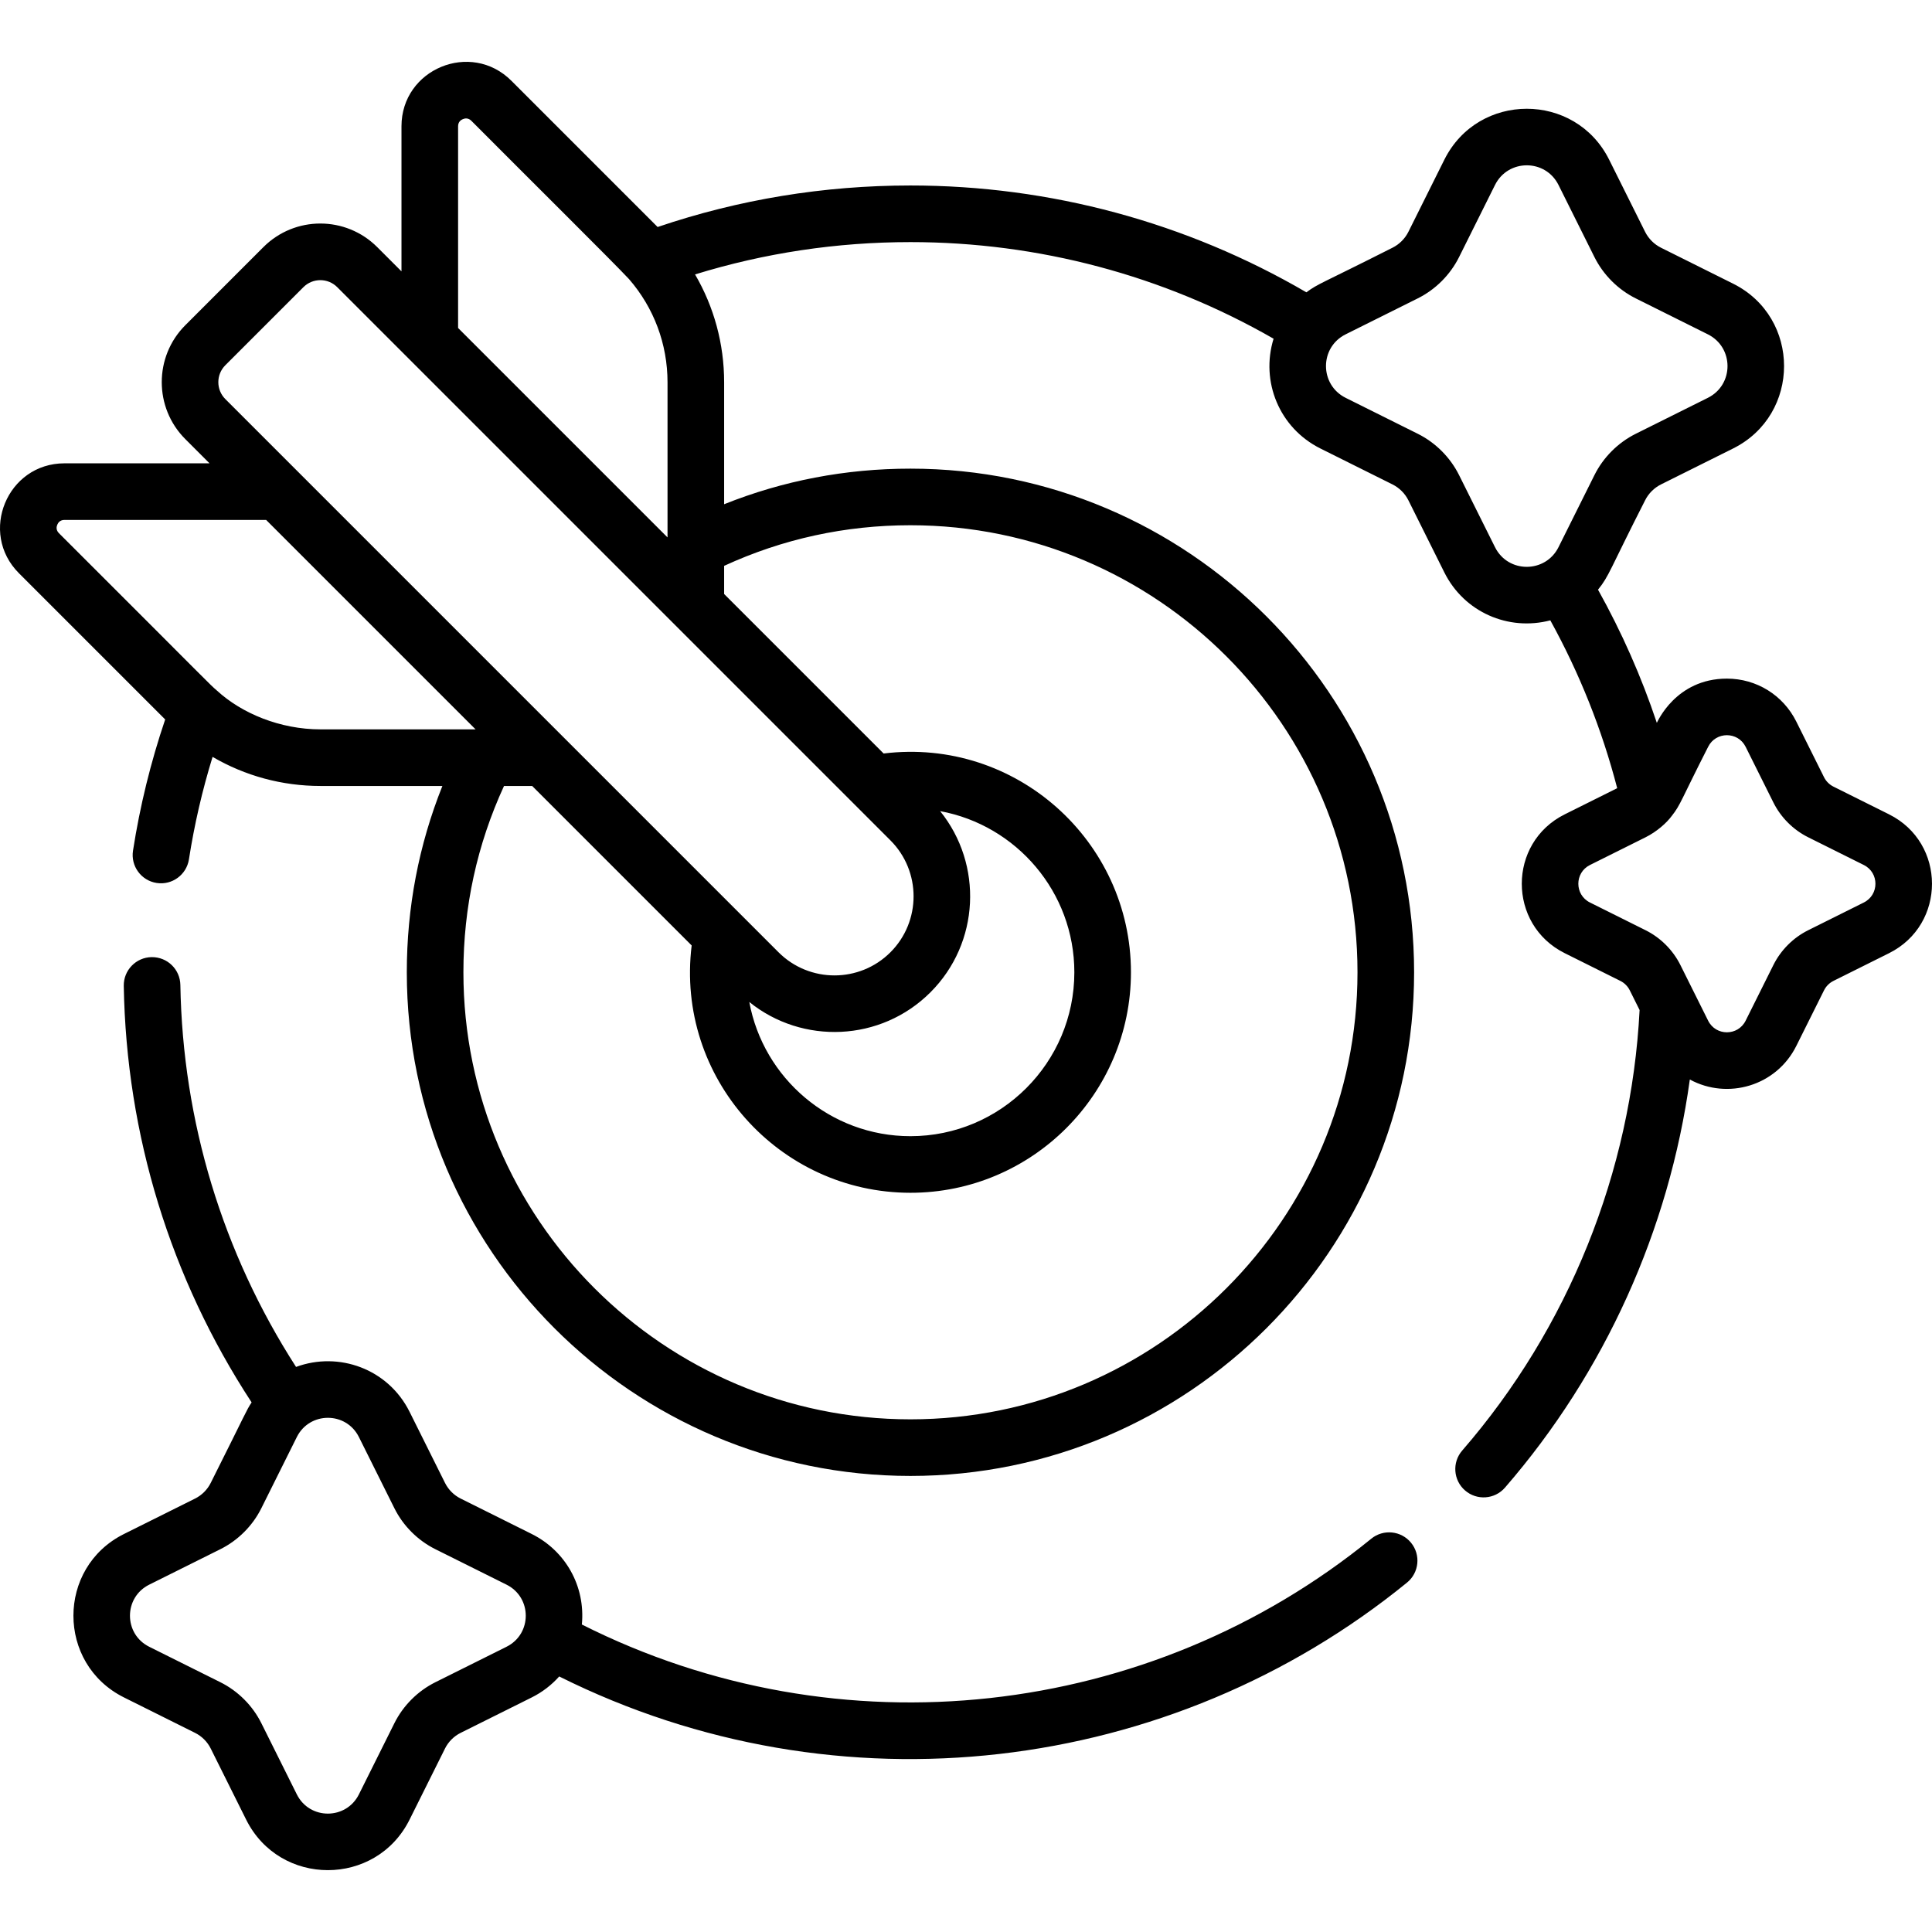
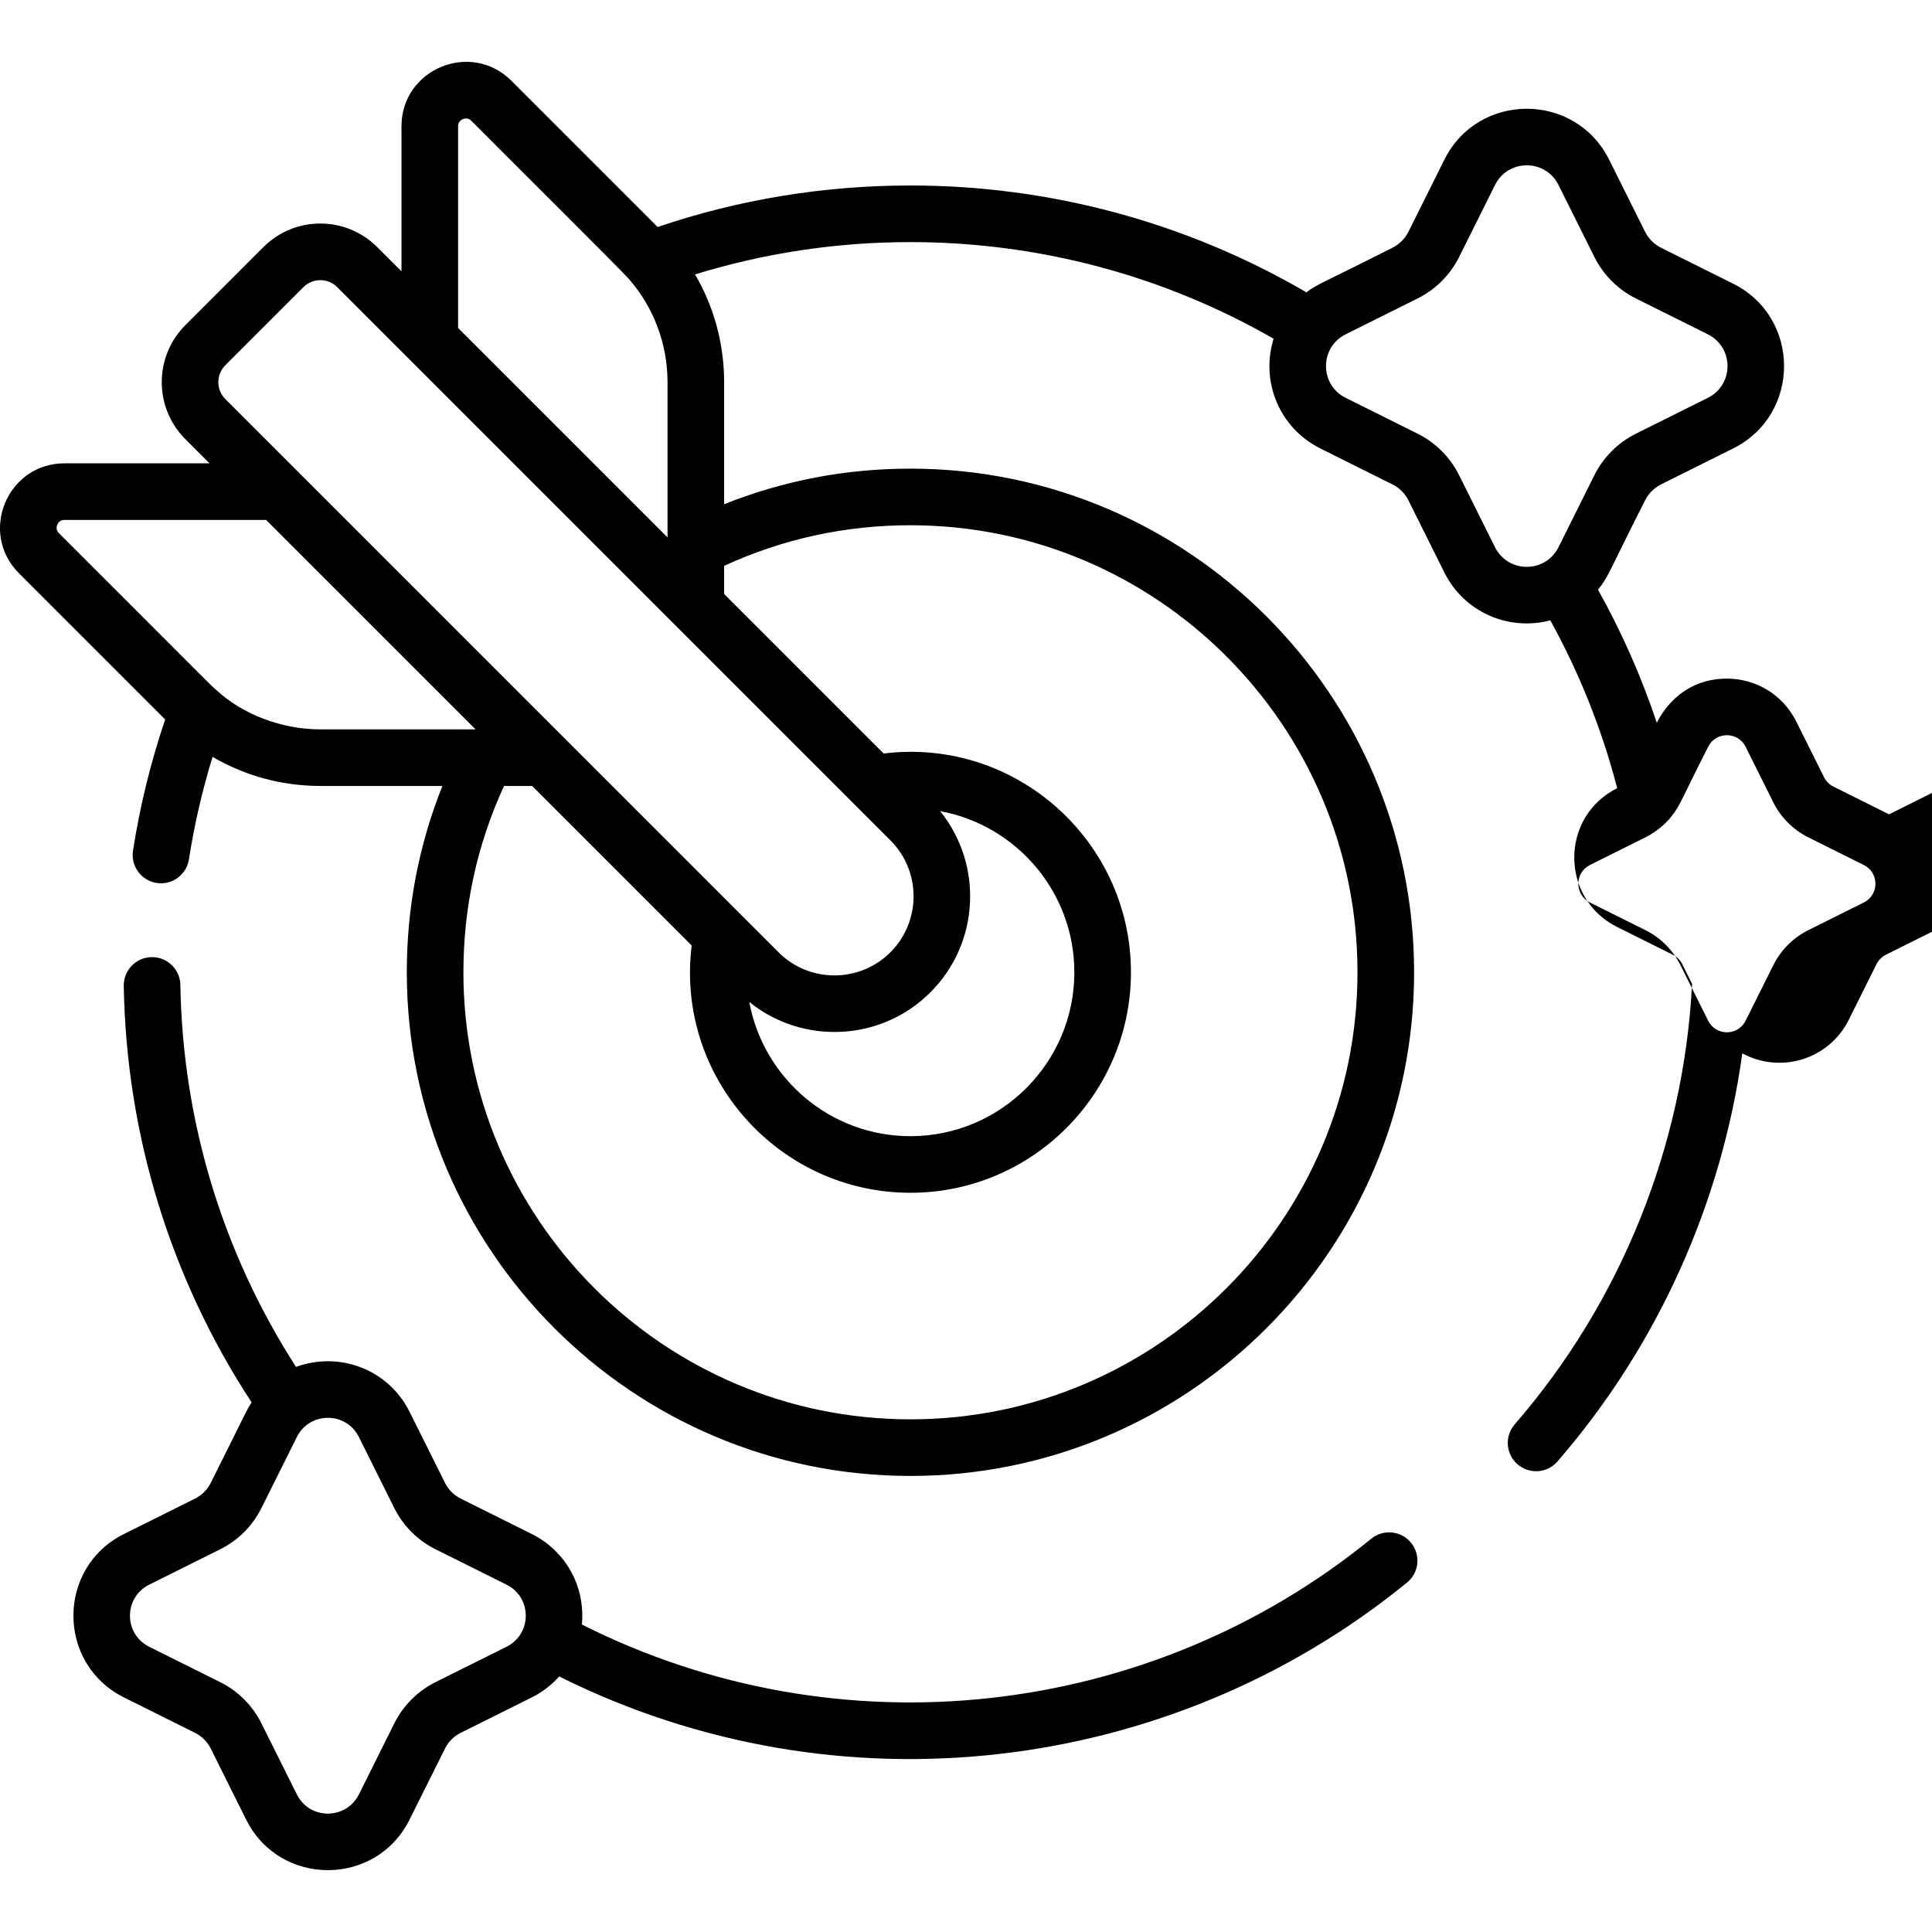
<svg xmlns="http://www.w3.org/2000/svg" id="Capa_1" enable-background="new 0 0 511.997 511.997" height="512" viewBox="0 0 511.997 511.997" width="512">
  <g>
-     <path d="m500.617 215.807-14.742-7.348c-1.072-.534-1.957-1.418-2.492-2.493l-7.347-14.741c-3.5-7.023-10.549-11.386-18.396-11.386-13.578 0-18.472 11.624-18.565 11.725-4.077-12.203-9.292-24.007-15.589-35.296 2.962-3.637 3.034-5.124 12.477-23.673.905-1.817 2.405-3.316 4.223-4.223l19.093-9.516c18.018-8.98 18.015-34.711 0-43.688l-19.093-9.516c-1.818-.906-3.317-2.405-4.223-4.223l-9.516-19.094c-8.98-18.019-34.712-18.014-43.689 0l-9.515 19.092c-.906 1.818-2.406 3.318-4.225 4.224-18.985 9.604-19.661 9.472-22.815 11.817-31.775-18.537-67.922-28.313-104.928-28.313-22.964 0-45.477 3.702-66.999 11.003l-38.755-38.754c-10.729-10.727-29.125-3.118-29.125 12.064v38.445l-6.422-6.422c-8.339-8.338-21.837-8.34-30.177.001l-20.691 20.695c-8.319 8.32-8.319 21.857 0 30.177l6.422 6.422h-38.445c-15.17 0-22.799 18.389-12.064 29.124l38.754 38.754c-3.83 11.3-6.694 22.973-8.526 34.769-.636 4.093 2.167 7.926 6.261 8.561 4.094.636 7.926-2.17 8.562-6.261 1.425-9.178 3.528-18.275 6.264-27.155 8.592 5.022 18.391 7.71 28.608 7.71h32.296c-6.262 15.657-9.43 32.215-9.43 49.377 0 73.596 59.875 133.471 133.471 133.471s133.471-59.874 133.471-133.471-59.875-133.471-133.471-133.471c-17.161 0-33.719 3.169-49.376 9.431v-32.296c0-10.215-2.688-20.014-7.709-28.605 18.417-5.681 37.572-8.566 57.085-8.566 33.903 0 67.026 8.832 96.23 25.602-3.494 11.325 1.502 23.657 12.42 29.098l19.093 9.516c1.818.906 3.318 2.406 4.224 4.223l9.516 19.093c5.258 10.549 16.971 15.617 28.087 12.708 7.754 14.062 13.698 28.978 17.724 44.478l-13.907 6.932c-15.174 7.562-15.169 29.23 0 36.79l14.742 7.347c1.073.535 1.959 1.42 2.493 2.493l2.607 5.23c-2.196 42.874-18.841 84.263-47.008 116.736-2.714 3.129-2.377 7.866.752 10.58 3.114 2.702 7.853 2.391 10.58-.751 26.467-30.514 43.491-68.336 48.987-108.154 10.021 5.44 22.916 1.742 28.219-8.9l7.348-14.741c.001 0 .001 0 .001-.001.534-1.073 1.42-1.957 2.493-2.493l14.74-7.347c15.173-7.563 15.167-29.23-.003-36.79zm-379.219-182.336c0-1.138.692-1.664 1.273-1.904s1.441-.357 2.245.447c16.152 16.215 37.282 37.141 41.791 41.961 6.588 7.6 10.194 17.198 10.194 27.355v41.09l-55.503-55.503zm-36.457 159.817c-10.736 0-20.867-4.244-27.409-10.241-2.4-2.088.043.139-41.906-41.743-.805-.805-.688-1.666-.446-2.246.24-.58.766-1.272 1.903-1.272h53.445l55.503 55.502zm106.96-43.332c15.508-7.137 32.093-10.762 49.376-10.762 65.325 0 118.471 53.146 118.471 118.471s-53.145 118.471-118.471 118.471-118.47-53.146-118.47-118.471c0-17.283 3.625-33.869 10.762-49.377h7.462l42.267 42.267c-4.303 35.066 23.202 65.543 57.98 65.543 32.221 0 58.434-26.213 58.434-58.434 0-34.773-30.472-62.283-65.544-57.98l-42.266-42.266v-7.462zm57.247 65.003c20.203 3.715 35.563 21.445 35.563 42.706 0 23.949-19.484 43.434-43.434 43.434-21.261 0-38.991-15.36-42.706-35.563 14.056 11.348 34.845 10.596 48.009-2.568 13.109-13.107 13.962-33.897 2.568-48.009zm-13.174 7.746c8.177 8.176 8.177 21.48 0 29.656-8.175 8.175-21.479 8.177-29.655 0-3.915-3.915-142.689-142.688-146.605-146.604-2.472-2.471-2.472-6.493-.001-8.964l20.694-20.693c2.475-2.476 6.487-2.477 8.963 0 4.557 4.558 143.467 143.468 146.604 146.605zm177.049-77.707c-3.456 6.935-13.358 6.983-16.838 0l-9.517-19.093c-2.351-4.715-6.242-8.607-10.957-10.957l-19.093-9.516c-6.935-3.455-6.983-13.359 0-16.839l19.092-9.515c4.716-2.349 8.607-6.24 10.959-10.957l9.516-19.093c3.456-6.935 13.359-6.982 16.838 0l9.516 19.093c2.35 4.715 6.241 8.607 10.957 10.958l19.093 9.516c6.938 3.458 6.979 13.361 0 16.839l-19.093 9.516c-4.717 2.352-8.608 6.243-10.957 10.958zm80.903 94.175-14.739 7.346c-3.972 1.979-7.249 5.256-9.228 9.229l-7.348 14.741c-2.048 4.11-7.892 4.108-9.939 0-.27-.543-4.084-8.194-3.844-7.712l-3.504-7.031c-1.98-3.971-5.258-7.248-9.227-9.226l-14.741-7.347c-4.11-2.048-4.108-7.893 0-9.941l14.739-7.346c2.979-1.484 5.619-3.837 6.984-5.718 2.316-2.942 2.337-3.995 9.593-18.252 2.048-4.11 7.891-4.109 9.94.001l7.347 14.74c1.979 3.973 5.257 7.251 9.227 9.229l14.741 7.348c4.109 2.046 4.109 7.891-.001 9.939zm-130.529 168.599c-58.756 47.87-140.94 57.151-209.196 22.74.972-10.231-4.386-19.556-13.279-23.988l-18.853-9.396c-1.777-.886-3.243-2.352-4.128-4.128l-9.397-18.853c-5.69-11.418-18.794-16.07-30.089-11.9-19.465-30.23-30.043-65.081-30.657-101.23-.069-4.061-3.378-7.42-7.626-7.372-4.142.07-7.442 3.485-7.372 7.626.67 39.468 12.37 77.5 33.881 110.376-1.529 2.336-1.155 2.058-10.843 21.351-.886 1.777-2.353 3.243-4.13 4.129l-18.854 9.396c-17.864 8.903-17.856 34.41 0 43.31l18.854 9.397c1.776.885 3.243 2.352 4.128 4.128l9.396 18.853c8.903 17.864 34.411 17.859 43.311 0l9.397-18.854v-.001c.885-1.776 2.351-3.242 4.128-4.127l18.853-9.396c2.819-1.405 5.263-3.305 7.275-5.554 74.085 36.968 162.119 26.086 224.675-24.879 3.211-2.616 3.693-7.34 1.077-10.552-2.615-3.21-7.34-3.692-10.551-1.076zm-229.166 28.637-18.854 9.397c-4.677 2.331-8.534 6.189-10.862 10.864l-9.396 18.852c-3.379 6.782-13.06 6.823-16.459 0l-9.396-18.854c-2.33-4.675-6.188-8.533-10.863-10.862l-18.854-9.397c-6.798-3.389-6.811-13.065 0-16.46l18.853-9.396c4.675-2.329 8.533-6.186 10.864-10.862l9.396-18.854c3.381-6.786 13.062-6.819 16.459.001l9.396 18.852c2.329 4.675 6.187 8.533 10.862 10.863l18.854 9.396c6.799 3.389 6.811 13.065 0 16.46z" />
+     <path d="m500.617 215.807-14.742-7.348c-1.072-.534-1.957-1.418-2.492-2.493l-7.347-14.741c-3.5-7.023-10.549-11.386-18.396-11.386-13.578 0-18.472 11.624-18.565 11.725-4.077-12.203-9.292-24.007-15.589-35.296 2.962-3.637 3.034-5.124 12.477-23.673.905-1.817 2.405-3.316 4.223-4.223l19.093-9.516c18.018-8.98 18.015-34.711 0-43.688l-19.093-9.516c-1.818-.906-3.317-2.405-4.223-4.223l-9.516-19.094c-8.98-18.019-34.712-18.014-43.689 0l-9.515 19.092c-.906 1.818-2.406 3.318-4.225 4.224-18.985 9.604-19.661 9.472-22.815 11.817-31.775-18.537-67.922-28.313-104.928-28.313-22.964 0-45.477 3.702-66.999 11.003l-38.755-38.754c-10.729-10.727-29.125-3.118-29.125 12.064v38.445l-6.422-6.422c-8.339-8.338-21.837-8.34-30.177.001l-20.691 20.695c-8.319 8.32-8.319 21.857 0 30.177l6.422 6.422h-38.445c-15.17 0-22.799 18.389-12.064 29.124l38.754 38.754c-3.83 11.3-6.694 22.973-8.526 34.769-.636 4.093 2.167 7.926 6.261 8.561 4.094.636 7.926-2.17 8.562-6.261 1.425-9.178 3.528-18.275 6.264-27.155 8.592 5.022 18.391 7.71 28.608 7.71h32.296c-6.262 15.657-9.43 32.215-9.43 49.377 0 73.596 59.875 133.471 133.471 133.471s133.471-59.874 133.471-133.471-59.875-133.471-133.471-133.471c-17.161 0-33.719 3.169-49.376 9.431v-32.296c0-10.215-2.688-20.014-7.709-28.605 18.417-5.681 37.572-8.566 57.085-8.566 33.903 0 67.026 8.832 96.23 25.602-3.494 11.325 1.502 23.657 12.42 29.098l19.093 9.516c1.818.906 3.318 2.406 4.224 4.223l9.516 19.093c5.258 10.549 16.971 15.617 28.087 12.708 7.754 14.062 13.698 28.978 17.724 44.478c-15.174 7.562-15.169 29.23 0 36.79l14.742 7.347c1.073.535 1.959 1.42 2.493 2.493l2.607 5.23c-2.196 42.874-18.841 84.263-47.008 116.736-2.714 3.129-2.377 7.866.752 10.58 3.114 2.702 7.853 2.391 10.58-.751 26.467-30.514 43.491-68.336 48.987-108.154 10.021 5.44 22.916 1.742 28.219-8.9l7.348-14.741c.001 0 .001 0 .001-.001.534-1.073 1.42-1.957 2.493-2.493l14.74-7.347c15.173-7.563 15.167-29.23-.003-36.79zm-379.219-182.336c0-1.138.692-1.664 1.273-1.904s1.441-.357 2.245.447c16.152 16.215 37.282 37.141 41.791 41.961 6.588 7.6 10.194 17.198 10.194 27.355v41.09l-55.503-55.503zm-36.457 159.817c-10.736 0-20.867-4.244-27.409-10.241-2.4-2.088.043.139-41.906-41.743-.805-.805-.688-1.666-.446-2.246.24-.58.766-1.272 1.903-1.272h53.445l55.503 55.502zm106.96-43.332c15.508-7.137 32.093-10.762 49.376-10.762 65.325 0 118.471 53.146 118.471 118.471s-53.145 118.471-118.471 118.471-118.47-53.146-118.47-118.471c0-17.283 3.625-33.869 10.762-49.377h7.462l42.267 42.267c-4.303 35.066 23.202 65.543 57.98 65.543 32.221 0 58.434-26.213 58.434-58.434 0-34.773-30.472-62.283-65.544-57.98l-42.266-42.266v-7.462zm57.247 65.003c20.203 3.715 35.563 21.445 35.563 42.706 0 23.949-19.484 43.434-43.434 43.434-21.261 0-38.991-15.36-42.706-35.563 14.056 11.348 34.845 10.596 48.009-2.568 13.109-13.107 13.962-33.897 2.568-48.009zm-13.174 7.746c8.177 8.176 8.177 21.48 0 29.656-8.175 8.175-21.479 8.177-29.655 0-3.915-3.915-142.689-142.688-146.605-146.604-2.472-2.471-2.472-6.493-.001-8.964l20.694-20.693c2.475-2.476 6.487-2.477 8.963 0 4.557 4.558 143.467 143.468 146.604 146.605zm177.049-77.707c-3.456 6.935-13.358 6.983-16.838 0l-9.517-19.093c-2.351-4.715-6.242-8.607-10.957-10.957l-19.093-9.516c-6.935-3.455-6.983-13.359 0-16.839l19.092-9.515c4.716-2.349 8.607-6.24 10.959-10.957l9.516-19.093c3.456-6.935 13.359-6.982 16.838 0l9.516 19.093c2.35 4.715 6.241 8.607 10.957 10.958l19.093 9.516c6.938 3.458 6.979 13.361 0 16.839l-19.093 9.516c-4.717 2.352-8.608 6.243-10.957 10.958zm80.903 94.175-14.739 7.346c-3.972 1.979-7.249 5.256-9.228 9.229l-7.348 14.741c-2.048 4.11-7.892 4.108-9.939 0-.27-.543-4.084-8.194-3.844-7.712l-3.504-7.031c-1.98-3.971-5.258-7.248-9.227-9.226l-14.741-7.347c-4.11-2.048-4.108-7.893 0-9.941l14.739-7.346c2.979-1.484 5.619-3.837 6.984-5.718 2.316-2.942 2.337-3.995 9.593-18.252 2.048-4.11 7.891-4.109 9.94.001l7.347 14.74c1.979 3.973 5.257 7.251 9.227 9.229l14.741 7.348c4.109 2.046 4.109 7.891-.001 9.939zm-130.529 168.599c-58.756 47.87-140.94 57.151-209.196 22.74.972-10.231-4.386-19.556-13.279-23.988l-18.853-9.396c-1.777-.886-3.243-2.352-4.128-4.128l-9.397-18.853c-5.69-11.418-18.794-16.07-30.089-11.9-19.465-30.23-30.043-65.081-30.657-101.23-.069-4.061-3.378-7.42-7.626-7.372-4.142.07-7.442 3.485-7.372 7.626.67 39.468 12.37 77.5 33.881 110.376-1.529 2.336-1.155 2.058-10.843 21.351-.886 1.777-2.353 3.243-4.13 4.129l-18.854 9.396c-17.864 8.903-17.856 34.41 0 43.31l18.854 9.397c1.776.885 3.243 2.352 4.128 4.128l9.396 18.853c8.903 17.864 34.411 17.859 43.311 0l9.397-18.854v-.001c.885-1.776 2.351-3.242 4.128-4.127l18.853-9.396c2.819-1.405 5.263-3.305 7.275-5.554 74.085 36.968 162.119 26.086 224.675-24.879 3.211-2.616 3.693-7.34 1.077-10.552-2.615-3.21-7.34-3.692-10.551-1.076zm-229.166 28.637-18.854 9.397c-4.677 2.331-8.534 6.189-10.862 10.864l-9.396 18.852c-3.379 6.782-13.06 6.823-16.459 0l-9.396-18.854c-2.33-4.675-6.188-8.533-10.863-10.862l-18.854-9.397c-6.798-3.389-6.811-13.065 0-16.46l18.853-9.396c4.675-2.329 8.533-6.186 10.864-10.862l9.396-18.854c3.381-6.786 13.062-6.819 16.459.001l9.396 18.852c2.329 4.675 6.187 8.533 10.862 10.863l18.854 9.396c6.799 3.389 6.811 13.065 0 16.46z" />
  </g>
</svg>